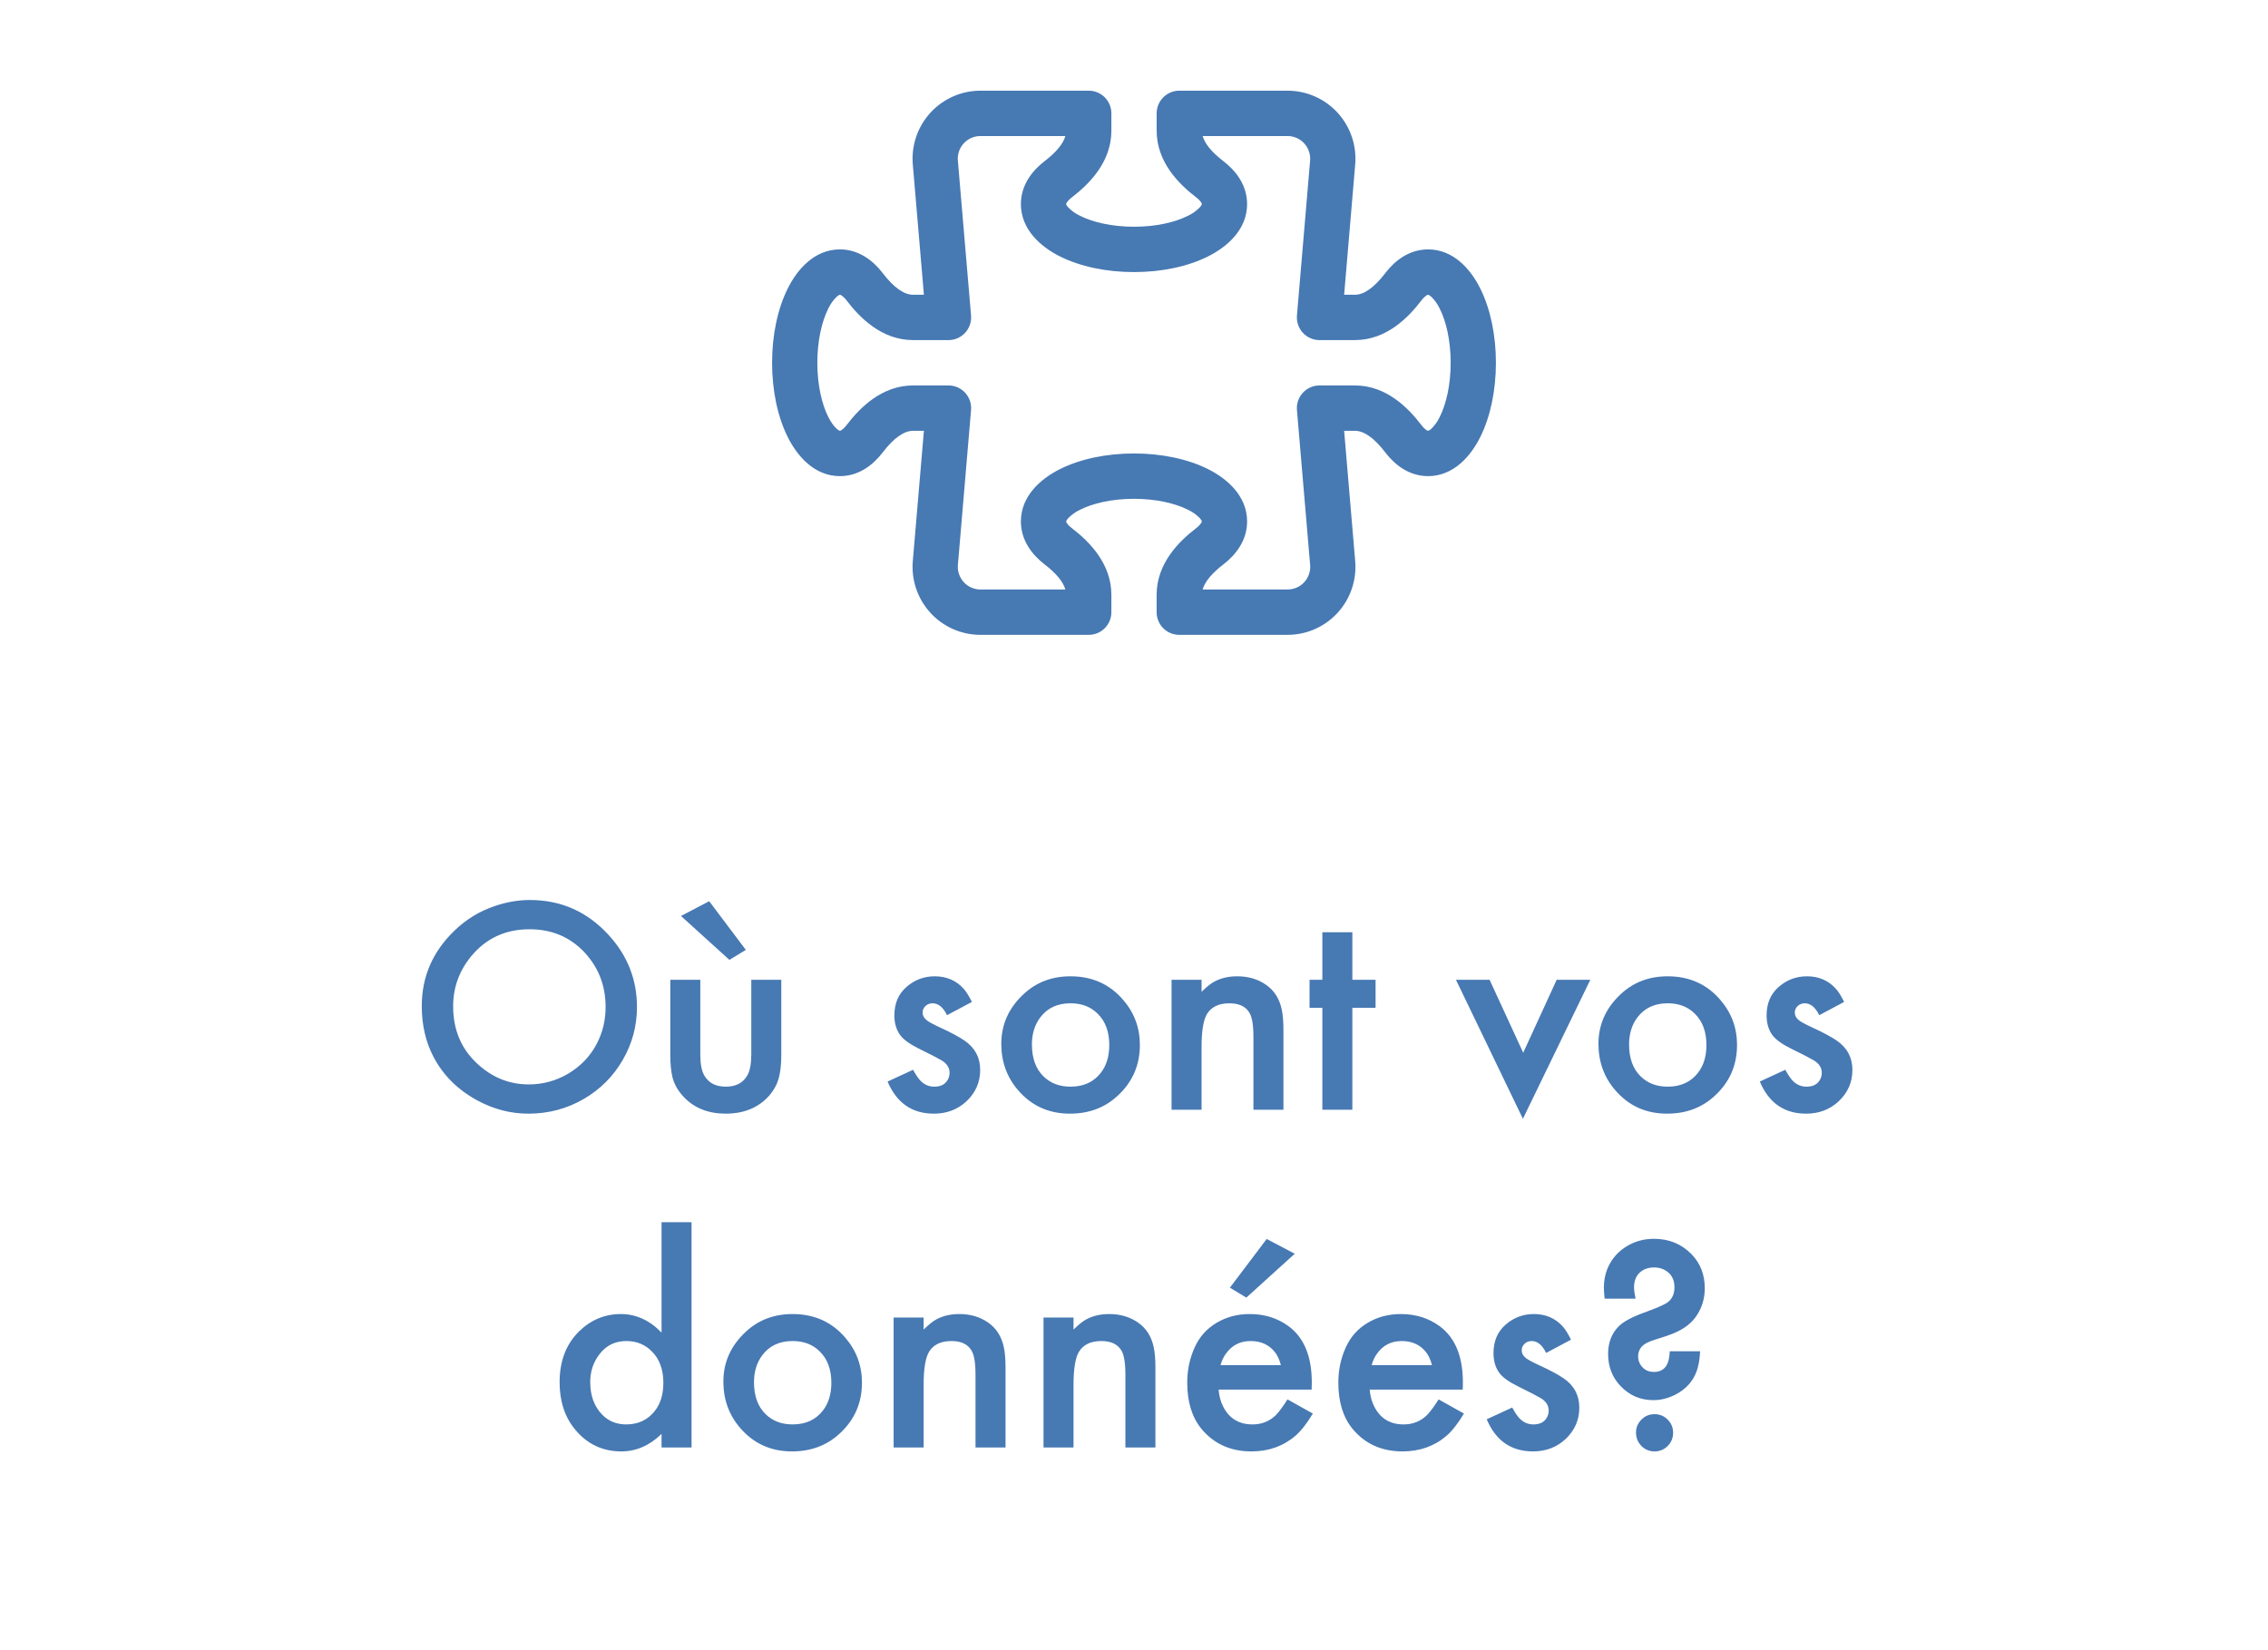
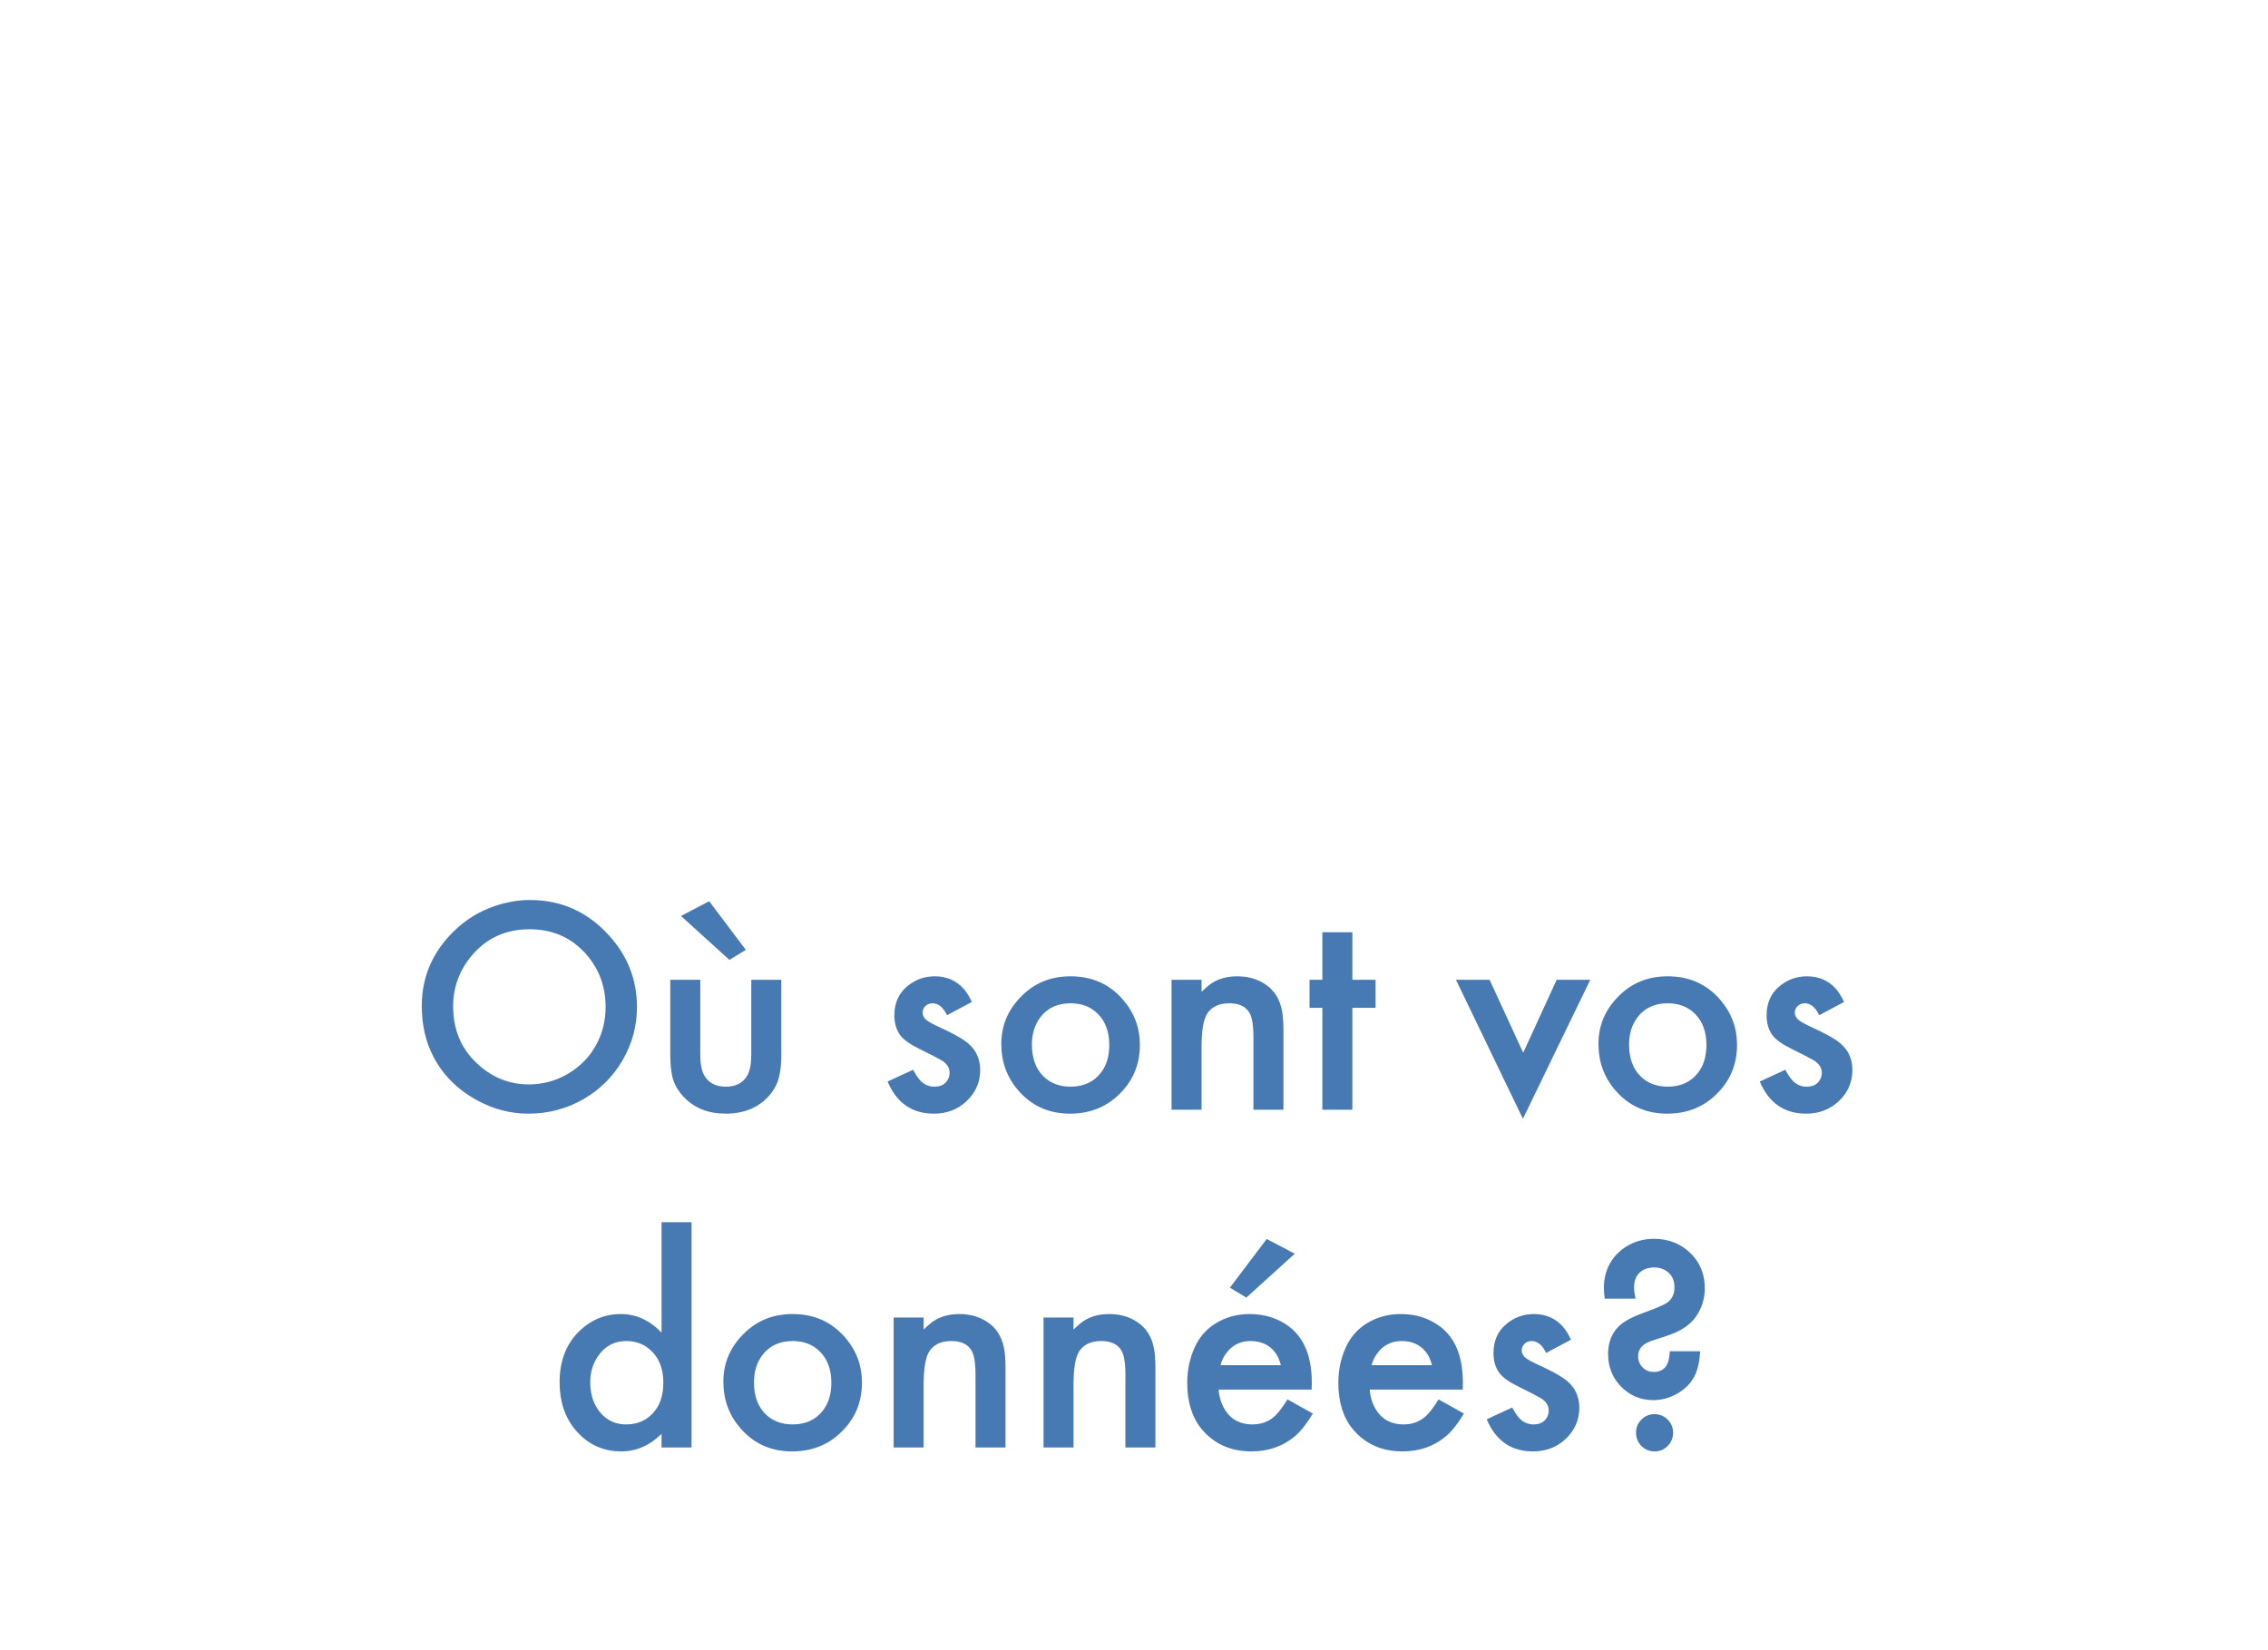
<svg xmlns="http://www.w3.org/2000/svg" width="235" height="171" viewBox="0 0 235 171" fill="none">
-   <path d="M94.588 17.128C94.493 16.15 94.603 15.162 94.912 14.229C95.22 13.296 95.72 12.438 96.379 11.71C97.038 10.982 97.842 10.4 98.739 10.002C99.635 9.604 100.605 9.398 101.586 9.398H112.812C113.434 9.398 114.03 9.646 114.47 10.086C114.909 10.527 115.156 11.125 115.156 11.748V13.543C115.156 16.814 112.827 19.097 111.069 20.446C110.86 20.6 110.678 20.787 110.53 21L110.473 21.118L110.469 21.146V21.16L110.483 21.207C110.498 21.254 110.555 21.337 110.652 21.456C111.013 21.836 111.442 22.145 111.917 22.368C113.234 23.026 115.203 23.496 117.5 23.496C119.806 23.496 121.775 23.026 123.078 22.368C123.554 22.146 123.985 21.837 124.348 21.456C124.427 21.37 124.489 21.269 124.531 21.16V21.118L124.475 21C124.327 20.787 124.145 20.6 123.936 20.446C122.178 19.097 119.848 16.814 119.848 13.543V11.748C119.848 11.126 120.095 10.529 120.533 10.088C120.972 9.648 121.567 9.399 122.188 9.398H133.414C134.395 9.398 135.365 9.604 136.261 10.002C137.158 10.4 137.962 10.982 138.621 11.71C139.28 12.438 139.78 13.296 140.088 14.229C140.397 15.162 140.507 16.15 140.412 17.128L139.273 30.544H140.384C141.298 30.544 142.353 29.854 143.548 28.289C144.533 27.001 146.023 25.845 147.969 25.845C150.631 25.845 152.408 27.946 153.378 29.896C154.423 31.987 155 34.712 155 37.593C155 40.474 154.423 43.199 153.378 45.29C152.408 47.24 150.631 49.341 147.969 49.341C146.023 49.341 144.533 48.185 143.548 46.897C142.353 45.333 141.298 44.642 140.384 44.642H139.273L140.412 58.058C140.507 59.036 140.397 60.024 140.088 60.957C139.78 61.89 139.28 62.748 138.621 63.476C137.962 64.204 137.158 64.786 136.261 65.184C135.365 65.582 134.395 65.788 133.414 65.788H122.188C121.566 65.788 120.97 65.54 120.53 65.1C120.091 64.659 119.844 64.061 119.844 63.438V61.643C119.844 58.373 122.173 56.089 123.931 54.74C124.14 54.586 124.322 54.399 124.47 54.186L124.527 54.068L124.531 54.04V54.026C124.49 53.915 124.428 53.813 124.348 53.725C123.986 53.347 123.557 53.039 123.083 52.818C121.766 52.16 119.797 51.69 117.5 51.69C115.203 51.69 113.225 52.16 111.922 52.818C111.446 53.04 111.015 53.349 110.652 53.73C110.573 53.816 110.511 53.917 110.469 54.026V54.04L110.473 54.068L110.53 54.186C110.605 54.312 110.764 54.505 111.069 54.74C112.827 56.089 115.156 58.373 115.156 61.643V63.438C115.156 64.061 114.909 64.659 114.47 65.1C114.03 65.54 113.434 65.788 112.812 65.788H101.586C100.605 65.788 99.635 65.582 98.739 65.184C97.842 64.786 97.038 64.204 96.379 63.476C95.72 62.748 95.22 61.89 94.912 60.957C94.603 60.024 94.493 59.036 94.588 58.058L95.731 44.642H94.616C93.702 44.642 92.647 45.333 91.452 46.897C90.467 48.185 88.977 49.341 87.031 49.341C84.369 49.341 82.592 47.24 81.622 45.29C80.577 43.199 80 40.474 80 37.593C80 34.712 80.577 31.987 81.622 29.896C82.592 27.946 84.369 25.845 87.031 25.845C88.977 25.845 90.467 27.001 91.452 28.289C92.647 29.854 93.702 30.544 94.616 30.544H95.731L94.588 17.128ZM101.586 14.097C101.258 14.097 100.934 14.166 100.634 14.299C100.335 14.432 100.066 14.626 99.846 14.87C99.626 15.114 99.46 15.401 99.357 15.713C99.255 16.025 99.219 16.355 99.252 16.682L99.256 16.715L100.616 32.692C100.644 33.016 100.604 33.343 100.499 33.651C100.395 33.959 100.227 34.242 100.008 34.482C99.788 34.722 99.522 34.913 99.224 35.044C98.927 35.176 98.606 35.243 98.281 35.243H94.616C91.353 35.243 89.075 32.908 87.73 31.146C87.576 30.936 87.389 30.754 87.177 30.605L87.059 30.549L87.031 30.544H87.017C86.907 30.586 86.805 30.648 86.717 30.728C86.34 31.091 86.033 31.521 85.812 31.996C85.156 33.317 84.688 35.29 84.688 37.593C84.688 39.896 85.156 41.879 85.812 43.185C86.141 43.843 86.469 44.242 86.722 44.458C86.808 44.537 86.908 44.6 87.017 44.642H87.031L87.059 44.637L87.177 44.581C87.389 44.432 87.576 44.25 87.73 44.04C89.075 42.278 91.353 39.943 94.616 39.943H98.281C98.606 39.943 98.926 40.01 99.223 40.141C99.52 40.272 99.787 40.463 100.006 40.702C100.225 40.942 100.393 41.224 100.498 41.532C100.603 41.84 100.643 42.166 100.616 42.489L99.256 58.504C99.224 58.831 99.259 59.16 99.362 59.472C99.464 59.784 99.63 60.071 99.849 60.314C100.069 60.558 100.337 60.752 100.636 60.886C100.935 61.019 101.259 61.088 101.586 61.089H110.389C110.164 60.309 109.475 59.434 108.219 58.471C106.934 57.484 105.781 55.99 105.781 54.04C105.781 51.371 107.877 49.59 109.822 48.617C111.908 47.569 114.627 46.991 117.5 46.991C120.373 46.991 123.092 47.569 125.178 48.617C127.123 49.59 129.219 51.371 129.219 54.04C129.219 55.99 128.066 57.484 126.781 58.471C125.525 59.434 124.836 60.304 124.611 61.089H133.414C133.742 61.089 134.066 61.02 134.366 60.887C134.665 60.754 134.934 60.56 135.154 60.316C135.374 60.072 135.54 59.785 135.643 59.473C135.745 59.161 135.781 58.831 135.748 58.504L135.744 58.471L134.384 42.494C134.356 42.17 134.396 41.843 134.501 41.535C134.605 41.227 134.773 40.944 134.992 40.704C135.212 40.464 135.478 40.273 135.776 40.142C136.073 40.01 136.394 39.943 136.719 39.943H140.384C143.647 39.943 145.925 42.278 147.27 44.04C147.505 44.346 147.697 44.505 147.823 44.581L147.941 44.637L147.969 44.642H147.983C148.093 44.6 148.195 44.538 148.283 44.458C148.66 44.095 148.967 43.665 149.188 43.19C149.844 41.874 150.312 39.9 150.312 37.593C150.312 35.286 149.844 33.307 149.188 32.001C148.966 31.523 148.658 31.092 148.278 30.728C148.192 30.649 148.092 30.586 147.983 30.544H147.969L147.941 30.549L147.823 30.605C147.611 30.754 147.424 30.936 147.27 31.146C145.925 32.908 143.647 35.243 140.384 35.243H136.719C136.394 35.243 136.073 35.176 135.776 35.044C135.478 34.913 135.212 34.722 134.992 34.482C134.773 34.242 134.605 33.959 134.501 33.651C134.396 33.343 134.356 33.016 134.384 32.692L135.744 16.682C135.776 16.355 135.741 16.026 135.638 15.714C135.536 15.402 135.37 15.115 135.151 14.872C134.931 14.628 134.663 14.434 134.364 14.3C134.065 14.167 133.741 14.098 133.414 14.097H124.611C124.836 14.877 125.525 15.752 126.781 16.715C128.066 17.702 129.219 19.196 129.219 21.146C129.219 23.815 127.123 25.596 125.178 26.569C123.092 27.617 120.373 28.195 117.5 28.195C114.627 28.195 111.908 27.617 109.822 26.569C107.877 25.596 105.781 23.815 105.781 21.146C105.781 19.196 106.934 17.702 108.219 16.715C109.475 15.752 110.164 14.882 110.389 14.097H101.586Z" fill="#4779B3" />
  <path d="M54.906 93.266C58.135 93.266 60.854 94.474 63.062 96.891C65.021 99.026 66 101.516 66 104.359C66 106.318 65.505 108.151 64.516 109.859C63.536 111.547 62.198 112.885 60.5 113.875C58.75 114.896 56.833 115.406 54.75 115.406C52.906 115.406 51.141 114.948 49.453 114.031C47.422 112.927 45.906 111.417 44.906 109.5C44.104 107.958 43.703 106.208 43.703 104.25C43.703 101.208 44.839 98.599 47.109 96.422C48.307 95.266 49.693 94.422 51.266 93.891C52.495 93.474 53.708 93.266 54.906 93.266ZM54.875 96.297C52.375 96.297 50.354 97.234 48.812 99.109C47.573 100.62 46.953 102.344 46.953 104.281C46.953 106.646 47.745 108.589 49.328 110.109C50.901 111.62 52.719 112.375 54.781 112.375C56.26 112.375 57.63 112 58.891 111.25C60.182 110.479 61.161 109.453 61.828 108.172C62.443 107.005 62.75 105.729 62.75 104.344C62.75 102.104 61.995 100.193 60.484 98.609C58.995 97.068 57.125 96.297 54.875 96.297ZM72.562 101.531V109.266C72.562 110.224 72.693 110.938 72.953 111.406C73.391 112.208 74.141 112.609 75.203 112.609C76.266 112.609 77.016 112.208 77.453 111.406C77.713 110.938 77.844 110.224 77.844 109.266V101.531H80.953V109.328C80.953 110.734 80.76 111.807 80.375 112.547C79.854 113.536 79.083 114.286 78.062 114.797C77.229 115.203 76.276 115.406 75.203 115.406C73.401 115.406 71.958 114.839 70.875 113.703C70.271 113.068 69.875 112.391 69.688 111.672C69.531 111.036 69.453 110.255 69.453 109.328V101.531H72.562ZM70.562 94.922L73.484 93.391L77.281 98.438L75.578 99.469L70.562 94.922ZM100.703 103.828L98.125 105.203C97.729 104.38 97.229 103.969 96.625 103.969C96.333 103.969 96.083 104.068 95.875 104.266C95.688 104.453 95.594 104.677 95.594 104.938C95.594 105.24 95.74 105.505 96.031 105.734C96.24 105.901 96.693 106.146 97.391 106.469C98.547 107 99.401 107.458 99.953 107.844C101.026 108.583 101.562 109.594 101.562 110.875C101.562 112.146 101.089 113.229 100.141 114.125C99.224 114.979 98.099 115.406 96.766 115.406C94.505 115.406 92.906 114.297 91.969 112.078L94.609 110.859C94.88 111.349 95.115 111.703 95.312 111.922C95.719 112.38 96.219 112.609 96.812 112.609C97.385 112.609 97.807 112.432 98.078 112.078C98.287 111.818 98.391 111.516 98.391 111.172C98.391 110.651 98.12 110.224 97.578 109.891C97.213 109.672 96.448 109.276 95.281 108.703C94.302 108.224 93.641 107.755 93.297 107.297C92.88 106.745 92.672 106.052 92.672 105.219C92.672 103.969 93.099 102.979 93.953 102.25C94.787 101.531 95.755 101.172 96.859 101.172C98.068 101.172 99.062 101.599 99.844 102.453C100.115 102.755 100.401 103.214 100.703 103.828ZM110.922 101.172C113.151 101.172 114.964 101.979 116.359 103.594C117.526 104.938 118.109 106.5 118.109 108.281C118.109 110.375 117.349 112.125 115.828 113.531C114.495 114.781 112.839 115.406 110.859 115.406C108.672 115.406 106.88 114.594 105.484 112.969C104.328 111.625 103.75 110.026 103.75 108.172C103.75 106.182 104.51 104.474 106.031 103.047C107.354 101.797 108.984 101.172 110.922 101.172ZM110.922 103.969C109.568 103.969 108.521 104.458 107.781 105.438C107.208 106.208 106.922 107.141 106.922 108.234C106.922 109.651 107.318 110.75 108.109 111.531C108.839 112.25 109.776 112.609 110.922 112.609C112.276 112.609 113.323 112.13 114.062 111.172C114.646 110.422 114.938 109.464 114.938 108.297C114.938 106.922 114.542 105.844 113.75 105.062C113.031 104.333 112.089 103.969 110.922 103.969ZM121.391 101.531H124.5V102.781C124.927 102.365 125.292 102.057 125.594 101.859C126.323 101.401 127.188 101.172 128.188 101.172C129.344 101.172 130.339 101.464 131.172 102.047C132.026 102.63 132.573 103.49 132.812 104.625C132.927 105.167 132.984 105.875 132.984 106.75V115H129.875V107.469C129.875 106.229 129.734 105.385 129.453 104.938C129.068 104.292 128.375 103.969 127.375 103.969C126.292 103.969 125.521 104.339 125.062 105.078C124.688 105.703 124.5 106.844 124.5 108.5V115H121.391V101.531ZM140.125 104.438V115H137.016V104.438H135.688V101.531H137.016V96.609H140.125V101.531H142.531V104.438H140.125ZM154.344 101.531L157.828 109.094L161.297 101.531H164.781L157.797 115.938L150.859 101.531H154.344ZM172.797 101.172C175.026 101.172 176.839 101.979 178.234 103.594C179.401 104.938 179.984 106.5 179.984 108.281C179.984 110.375 179.224 112.125 177.703 113.531C176.37 114.781 174.714 115.406 172.734 115.406C170.547 115.406 168.755 114.594 167.359 112.969C166.203 111.625 165.625 110.026 165.625 108.172C165.625 106.182 166.385 104.474 167.906 103.047C169.229 101.797 170.859 101.172 172.797 101.172ZM172.797 103.969C171.443 103.969 170.396 104.458 169.656 105.438C169.083 106.208 168.797 107.141 168.797 108.234C168.797 109.651 169.193 110.75 169.984 111.531C170.714 112.25 171.651 112.609 172.797 112.609C174.151 112.609 175.198 112.13 175.938 111.172C176.521 110.422 176.812 109.464 176.812 108.297C176.812 106.922 176.417 105.844 175.625 105.062C174.906 104.333 173.964 103.969 172.797 103.969ZM191.078 103.828L188.5 105.203C188.104 104.38 187.604 103.969 187 103.969C186.708 103.969 186.458 104.068 186.25 104.266C186.062 104.453 185.969 104.677 185.969 104.938C185.969 105.24 186.115 105.505 186.406 105.734C186.615 105.901 187.068 106.146 187.766 106.469C188.922 107 189.776 107.458 190.328 107.844C191.401 108.583 191.938 109.594 191.938 110.875C191.938 112.146 191.464 113.229 190.516 114.125C189.599 114.979 188.474 115.406 187.141 115.406C184.88 115.406 183.281 114.297 182.344 112.078L184.984 110.859C185.255 111.349 185.49 111.703 185.688 111.922C186.094 112.38 186.594 112.609 187.188 112.609C187.76 112.609 188.182 112.432 188.453 112.078C188.661 111.818 188.766 111.516 188.766 111.172C188.766 110.651 188.495 110.224 187.953 109.891C187.589 109.672 186.823 109.276 185.656 108.703C184.677 108.224 184.016 107.755 183.672 107.297C183.255 106.745 183.047 106.052 183.047 105.219C183.047 103.969 183.474 102.979 184.328 102.25C185.161 101.531 186.13 101.172 187.234 101.172C188.443 101.172 189.438 101.599 190.219 102.453C190.49 102.755 190.776 103.214 191.078 103.828ZM68.547 126.656H71.656V150H68.547V148.594C67.307 149.802 65.917 150.406 64.375 150.406C62.438 150.406 60.844 149.651 59.594 148.141C58.521 146.849 57.984 145.214 57.984 143.234C57.984 141.047 58.656 139.292 60 137.969C61.229 136.771 62.672 136.172 64.328 136.172C65.901 136.172 67.307 136.812 68.547 138.094V126.656ZM64.906 138.969C63.76 138.969 62.844 139.406 62.156 140.281C61.49 141.115 61.156 142.094 61.156 143.219C61.156 144.635 61.578 145.771 62.422 146.625C63.078 147.281 63.896 147.609 64.875 147.609C66.125 147.609 67.115 147.146 67.844 146.219C68.438 145.469 68.734 144.495 68.734 143.297C68.734 141.922 68.338 140.839 67.547 140.047C66.838 139.328 65.958 138.969 64.906 138.969ZM82.125 136.172C84.354 136.172 86.167 136.979 87.562 138.594C88.729 139.938 89.312 141.5 89.312 143.281C89.312 145.375 88.552 147.125 87.031 148.531C85.698 149.781 84.042 150.406 82.062 150.406C79.875 150.406 78.083 149.594 76.688 147.969C75.531 146.625 74.953 145.026 74.953 143.172C74.953 141.182 75.713 139.474 77.234 138.047C78.557 136.797 80.188 136.172 82.125 136.172ZM82.125 138.969C80.771 138.969 79.724 139.458 78.984 140.438C78.412 141.208 78.125 142.141 78.125 143.234C78.125 144.651 78.521 145.75 79.312 146.531C80.042 147.25 80.979 147.609 82.125 147.609C83.479 147.609 84.526 147.13 85.266 146.172C85.849 145.422 86.141 144.464 86.141 143.297C86.141 141.922 85.745 140.844 84.953 140.062C84.234 139.333 83.292 138.969 82.125 138.969ZM92.594 136.531H95.703V137.781C96.13 137.365 96.495 137.057 96.797 136.859C97.526 136.401 98.391 136.172 99.391 136.172C100.547 136.172 101.542 136.464 102.375 137.047C103.229 137.63 103.776 138.49 104.016 139.625C104.13 140.167 104.188 140.875 104.188 141.75V150H101.078V142.469C101.078 141.229 100.938 140.385 100.656 139.938C100.271 139.292 99.578 138.969 98.578 138.969C97.495 138.969 96.724 139.339 96.266 140.078C95.891 140.703 95.703 141.844 95.703 143.5V150H92.594V136.531ZM108.125 136.531H111.234V137.781C111.661 137.365 112.026 137.057 112.328 136.859C113.057 136.401 113.922 136.172 114.922 136.172C116.078 136.172 117.073 136.464 117.906 137.047C118.76 137.63 119.307 138.49 119.547 139.625C119.661 140.167 119.719 140.875 119.719 141.75V150H116.609V142.469C116.609 141.229 116.469 140.385 116.188 139.938C115.802 139.292 115.109 138.969 114.109 138.969C113.026 138.969 112.255 139.339 111.797 140.078C111.422 140.703 111.234 141.844 111.234 143.5V150H108.125V136.531ZM135.906 144H126.266C126.318 144.656 126.474 145.24 126.734 145.75C127.359 146.99 128.375 147.609 129.781 147.609C130.74 147.609 131.547 147.286 132.203 146.641C132.536 146.297 132.938 145.755 133.406 145.016L136.031 146.484C135.417 147.505 134.818 148.271 134.234 148.781C132.974 149.865 131.453 150.406 129.672 150.406C127.505 150.406 125.776 149.625 124.484 148.062C123.505 146.865 123.016 145.271 123.016 143.281C123.016 141.969 123.276 140.745 123.797 139.609C124.286 138.526 125.042 137.682 126.062 137.078C127.073 136.474 128.219 136.172 129.5 136.172C131.042 136.172 132.391 136.599 133.547 137.453C135.13 138.641 135.922 140.578 135.922 143.266C135.922 143.411 135.917 143.656 135.906 144ZM132.719 141.469C132.573 140.896 132.365 140.443 132.094 140.109C131.49 139.349 130.651 138.969 129.578 138.969C128.484 138.969 127.625 139.417 127 140.312C126.76 140.646 126.583 141.031 126.469 141.469H132.719ZM134.156 129.922L129.141 134.469L127.438 133.438L131.25 128.391L134.156 129.922ZM151.562 144H141.922C141.974 144.656 142.13 145.24 142.391 145.75C143.016 146.99 144.031 147.609 145.438 147.609C146.396 147.609 147.203 147.286 147.859 146.641C148.193 146.297 148.594 145.755 149.062 145.016L151.688 146.484C151.073 147.505 150.474 148.271 149.891 148.781C148.63 149.865 147.109 150.406 145.328 150.406C143.161 150.406 141.432 149.625 140.141 148.062C139.161 146.865 138.672 145.271 138.672 143.281C138.672 141.969 138.932 140.745 139.453 139.609C139.943 138.526 140.698 137.682 141.719 137.078C142.729 136.474 143.875 136.172 145.156 136.172C146.698 136.172 148.047 136.599 149.203 137.453C150.786 138.641 151.578 140.578 151.578 143.266C151.578 143.411 151.573 143.656 151.562 144ZM148.375 141.469C148.229 140.896 148.021 140.443 147.75 140.109C147.146 139.349 146.307 138.969 145.234 138.969C144.141 138.969 143.281 139.417 142.656 140.312C142.417 140.646 142.24 141.031 142.125 141.469H148.375ZM162.781 138.828L160.203 140.203C159.807 139.38 159.307 138.969 158.703 138.969C158.411 138.969 158.161 139.068 157.953 139.266C157.766 139.453 157.672 139.677 157.672 139.938C157.672 140.24 157.818 140.505 158.109 140.734C158.318 140.901 158.771 141.146 159.469 141.469C160.625 142 161.479 142.458 162.031 142.844C163.104 143.583 163.641 144.594 163.641 145.875C163.641 147.146 163.167 148.229 162.219 149.125C161.302 149.979 160.177 150.406 158.844 150.406C156.583 150.406 154.984 149.297 154.047 147.078L156.688 145.859C156.958 146.349 157.193 146.703 157.391 146.922C157.797 147.38 158.297 147.609 158.891 147.609C159.464 147.609 159.885 147.432 160.156 147.078C160.365 146.818 160.469 146.516 160.469 146.172C160.469 145.651 160.198 145.224 159.656 144.891C159.292 144.672 158.526 144.276 157.359 143.703C156.38 143.224 155.719 142.755 155.375 142.297C154.958 141.745 154.75 141.052 154.75 140.219C154.75 138.969 155.177 137.979 156.031 137.25C156.865 136.531 157.833 136.172 158.938 136.172C160.146 136.172 161.141 136.599 161.922 137.453C162.193 137.755 162.479 138.214 162.781 138.828ZM173.016 140.031H176.156C176.104 141.323 175.823 142.328 175.312 143.047C174.896 143.661 174.307 144.161 173.547 144.547C172.818 144.911 172.073 145.094 171.312 145.094C169.958 145.094 168.818 144.599 167.891 143.609C167.047 142.714 166.625 141.609 166.625 140.297C166.625 139.109 167.005 138.146 167.766 137.406C168.266 136.927 169.135 136.464 170.375 136.016C171.604 135.568 172.391 135.229 172.734 135C173.245 134.646 173.5 134.115 173.5 133.406C173.5 132.698 173.26 132.161 172.781 131.797C172.396 131.495 171.932 131.344 171.391 131.344C170.693 131.344 170.146 131.573 169.75 132.031C169.458 132.385 169.312 132.844 169.312 133.406C169.312 133.688 169.365 134.078 169.469 134.578H166.266C166.214 134.099 166.188 133.724 166.188 133.453C166.188 132.516 166.396 131.677 166.812 130.938C167.302 130.062 168.021 129.391 168.969 128.922C169.708 128.557 170.51 128.375 171.375 128.375C172.927 128.375 174.224 128.906 175.266 129.969C176.182 130.906 176.641 132.083 176.641 133.5C176.641 134.562 176.354 135.516 175.781 136.359C175.26 137.141 174.443 137.755 173.328 138.203C172.953 138.359 172.354 138.562 171.531 138.812C170.875 139.01 170.427 139.229 170.188 139.469C169.885 139.771 169.734 140.13 169.734 140.547C169.734 141.016 169.906 141.417 170.25 141.75C170.542 142.031 170.917 142.172 171.375 142.172C172 142.172 172.448 141.922 172.719 141.422C172.885 141.12 172.984 140.656 173.016 140.031ZM171.438 146.547C171.969 146.547 172.422 146.734 172.797 147.109C173.172 147.484 173.359 147.938 173.359 148.469C173.359 149.01 173.172 149.469 172.797 149.844C172.422 150.219 171.969 150.406 171.438 150.406C170.906 150.406 170.453 150.219 170.078 149.844C169.703 149.458 169.516 148.995 169.516 148.453C169.516 147.932 169.703 147.484 170.078 147.109C170.453 146.734 170.906 146.547 171.438 146.547Z" fill="#4779B3" />
</svg>